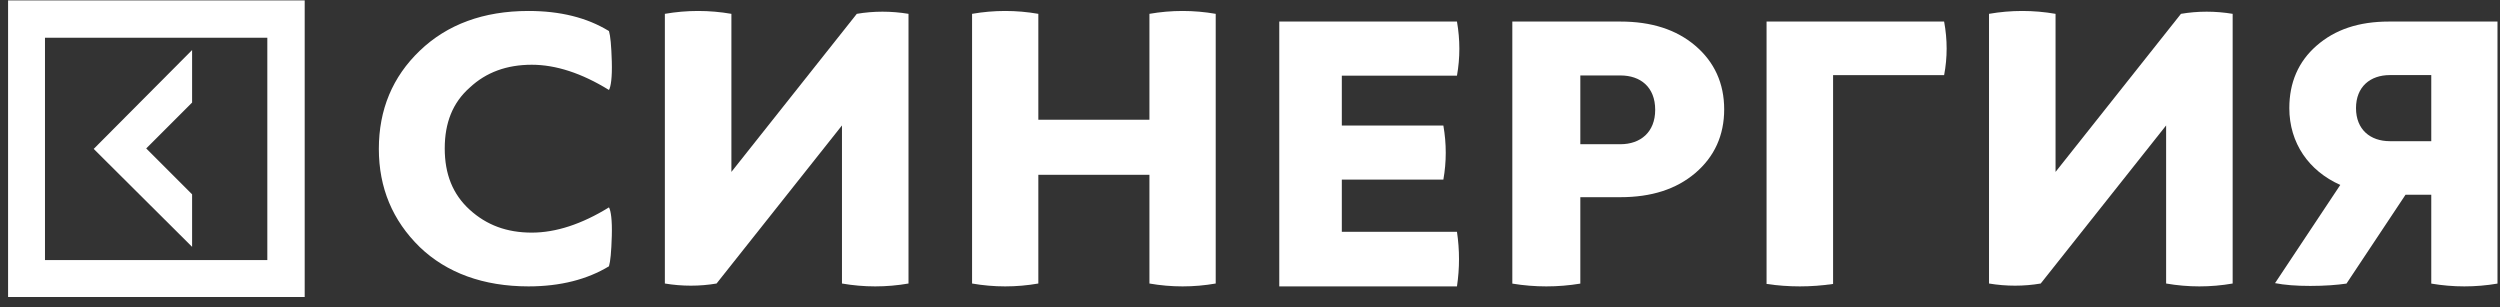
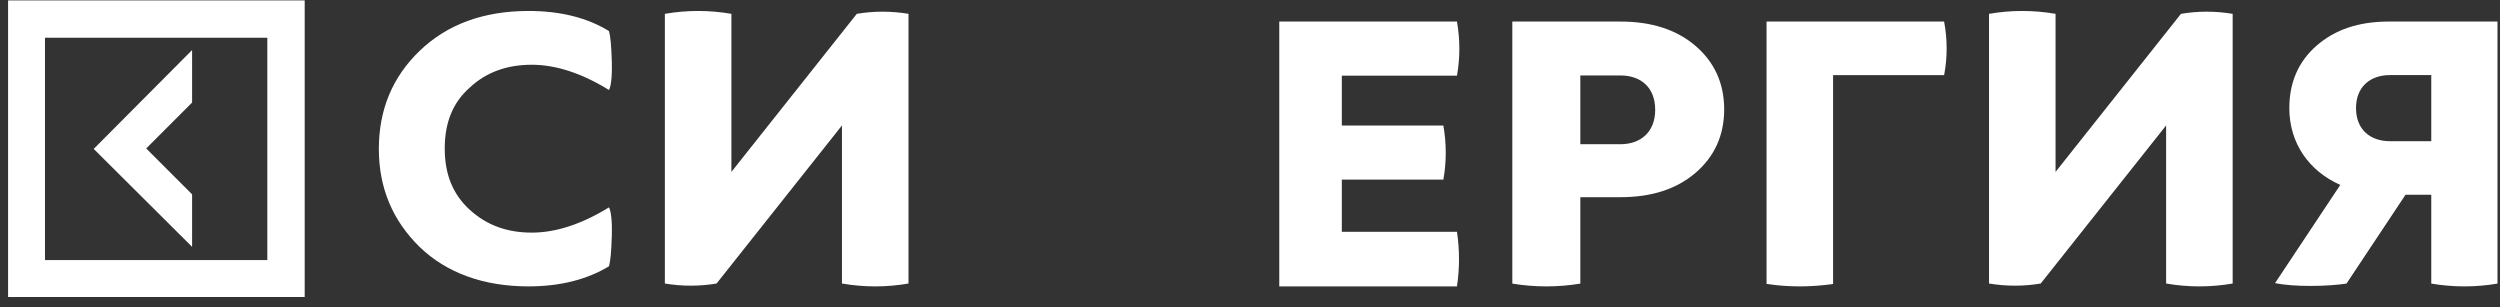
<svg xmlns="http://www.w3.org/2000/svg" width="236" height="29" viewBox="0 0 236 29" fill="none">
  <rect x="0" y="0" width="236" height="29" fill="#333333" stroke="none" />
  <path d="M8.846 14.057L18.134 4.724V9.681L13.803 14.013L18.134 18.345V23.302L8.846 14.057ZM0.763 0.035H28.763V28.035H0.763V0.035ZM4.246 24.552H25.235V3.563H4.246V24.552Z" fill="white" />
  <path d="M49.891 27.035C52.911 27.035 55.444 26.373 57.487 25.137C57.621 24.696 57.71 23.769 57.754 22.268C57.798 20.767 57.665 19.884 57.487 19.575C54.911 21.164 52.467 21.959 50.202 21.959C47.847 21.959 45.937 21.253 44.337 19.796C42.738 18.339 41.983 16.441 41.983 14.013C41.983 11.585 42.738 9.687 44.337 8.275C45.892 6.818 47.847 6.112 50.202 6.112C52.467 6.112 54.911 6.906 57.487 8.495C57.665 8.186 57.798 7.303 57.754 5.803C57.71 4.302 57.621 3.375 57.487 2.933C55.4 1.653 52.867 1.035 49.891 1.035C45.626 1.035 42.205 2.315 39.628 4.787C37.051 7.259 35.763 10.349 35.763 14.057C35.763 17.721 37.051 20.811 39.628 23.327C42.16 25.755 45.626 27.035 49.891 27.035Z" fill="white" />
  <path d="M62.763 1.306V26.764C64.389 27.035 66.061 27.035 67.643 26.764L79.482 11.842V26.764C81.56 27.126 83.684 27.126 85.763 26.764V1.306C84.136 1.035 82.464 1.035 80.882 1.306L69.044 16.228V1.306C66.965 0.945 64.841 0.945 62.763 1.306Z" fill="white" />
-   <path d="M91.763 1.306V26.764C93.833 27.126 95.949 27.126 98.019 26.764V16.5H108.506V26.764C110.577 27.126 112.692 27.126 114.763 26.764V1.306C112.692 0.945 110.577 0.945 108.506 1.306V11.3H98.019V1.306C95.949 0.945 93.833 0.945 91.763 1.306Z" fill="white" />
  <path d="M137.538 21.884H126.668V16.955H136.254C136.554 15.268 136.554 13.581 136.254 11.849H126.668V7.142H137.538C137.838 5.454 137.838 3.767 137.538 2.035H120.763V27.035H137.538C137.795 25.303 137.795 23.616 137.538 21.884Z" fill="white" />
  <path d="M142.763 26.772C144.887 27.123 147.058 27.123 149.183 26.772V18.614H152.971C155.88 18.614 158.236 17.869 160.038 16.333C161.839 14.798 162.763 12.781 162.763 10.325C162.763 7.868 161.839 5.851 160.038 4.316C158.236 2.781 155.88 2.035 152.971 2.035H142.763V26.772ZM156.25 10.368C156.25 12.474 154.864 13.614 152.971 13.614H149.183V7.123H152.971C154.864 7.123 156.25 8.219 156.25 10.368Z" fill="white" />
  <path d="M173.043 26.804V7.095H183.525C183.842 5.423 183.842 3.751 183.525 2.035H166.763V26.804C168.841 27.112 170.965 27.112 173.043 26.804Z" fill="white" />
  <path d="M194.044 1.306C191.965 0.945 189.841 0.945 187.763 1.306V26.764C189.389 27.035 191.061 27.035 192.643 26.764L204.482 11.842V26.764C206.56 27.126 208.684 27.126 210.763 26.764V1.306C209.136 1.035 207.464 1.035 205.883 1.306L194.044 16.228V1.306Z" fill="white" />
  <path d="M218.09 26.991C219.439 26.991 220.609 26.903 221.508 26.771L227.084 18.38H229.512V26.771C231.581 27.123 233.694 27.123 235.763 26.771V2.035H225.51C222.677 2.035 220.429 2.782 218.675 4.32C216.966 5.814 216.112 7.791 216.112 10.207C216.112 13.503 217.955 16.139 220.923 17.457L214.763 26.728C215.662 26.903 216.741 26.991 218.09 26.991ZM225.6 7.088H229.512V13.327H225.6C223.756 13.327 222.407 12.229 222.407 10.207C222.407 8.186 223.756 7.088 225.6 7.088Z" fill="white" />
</svg>